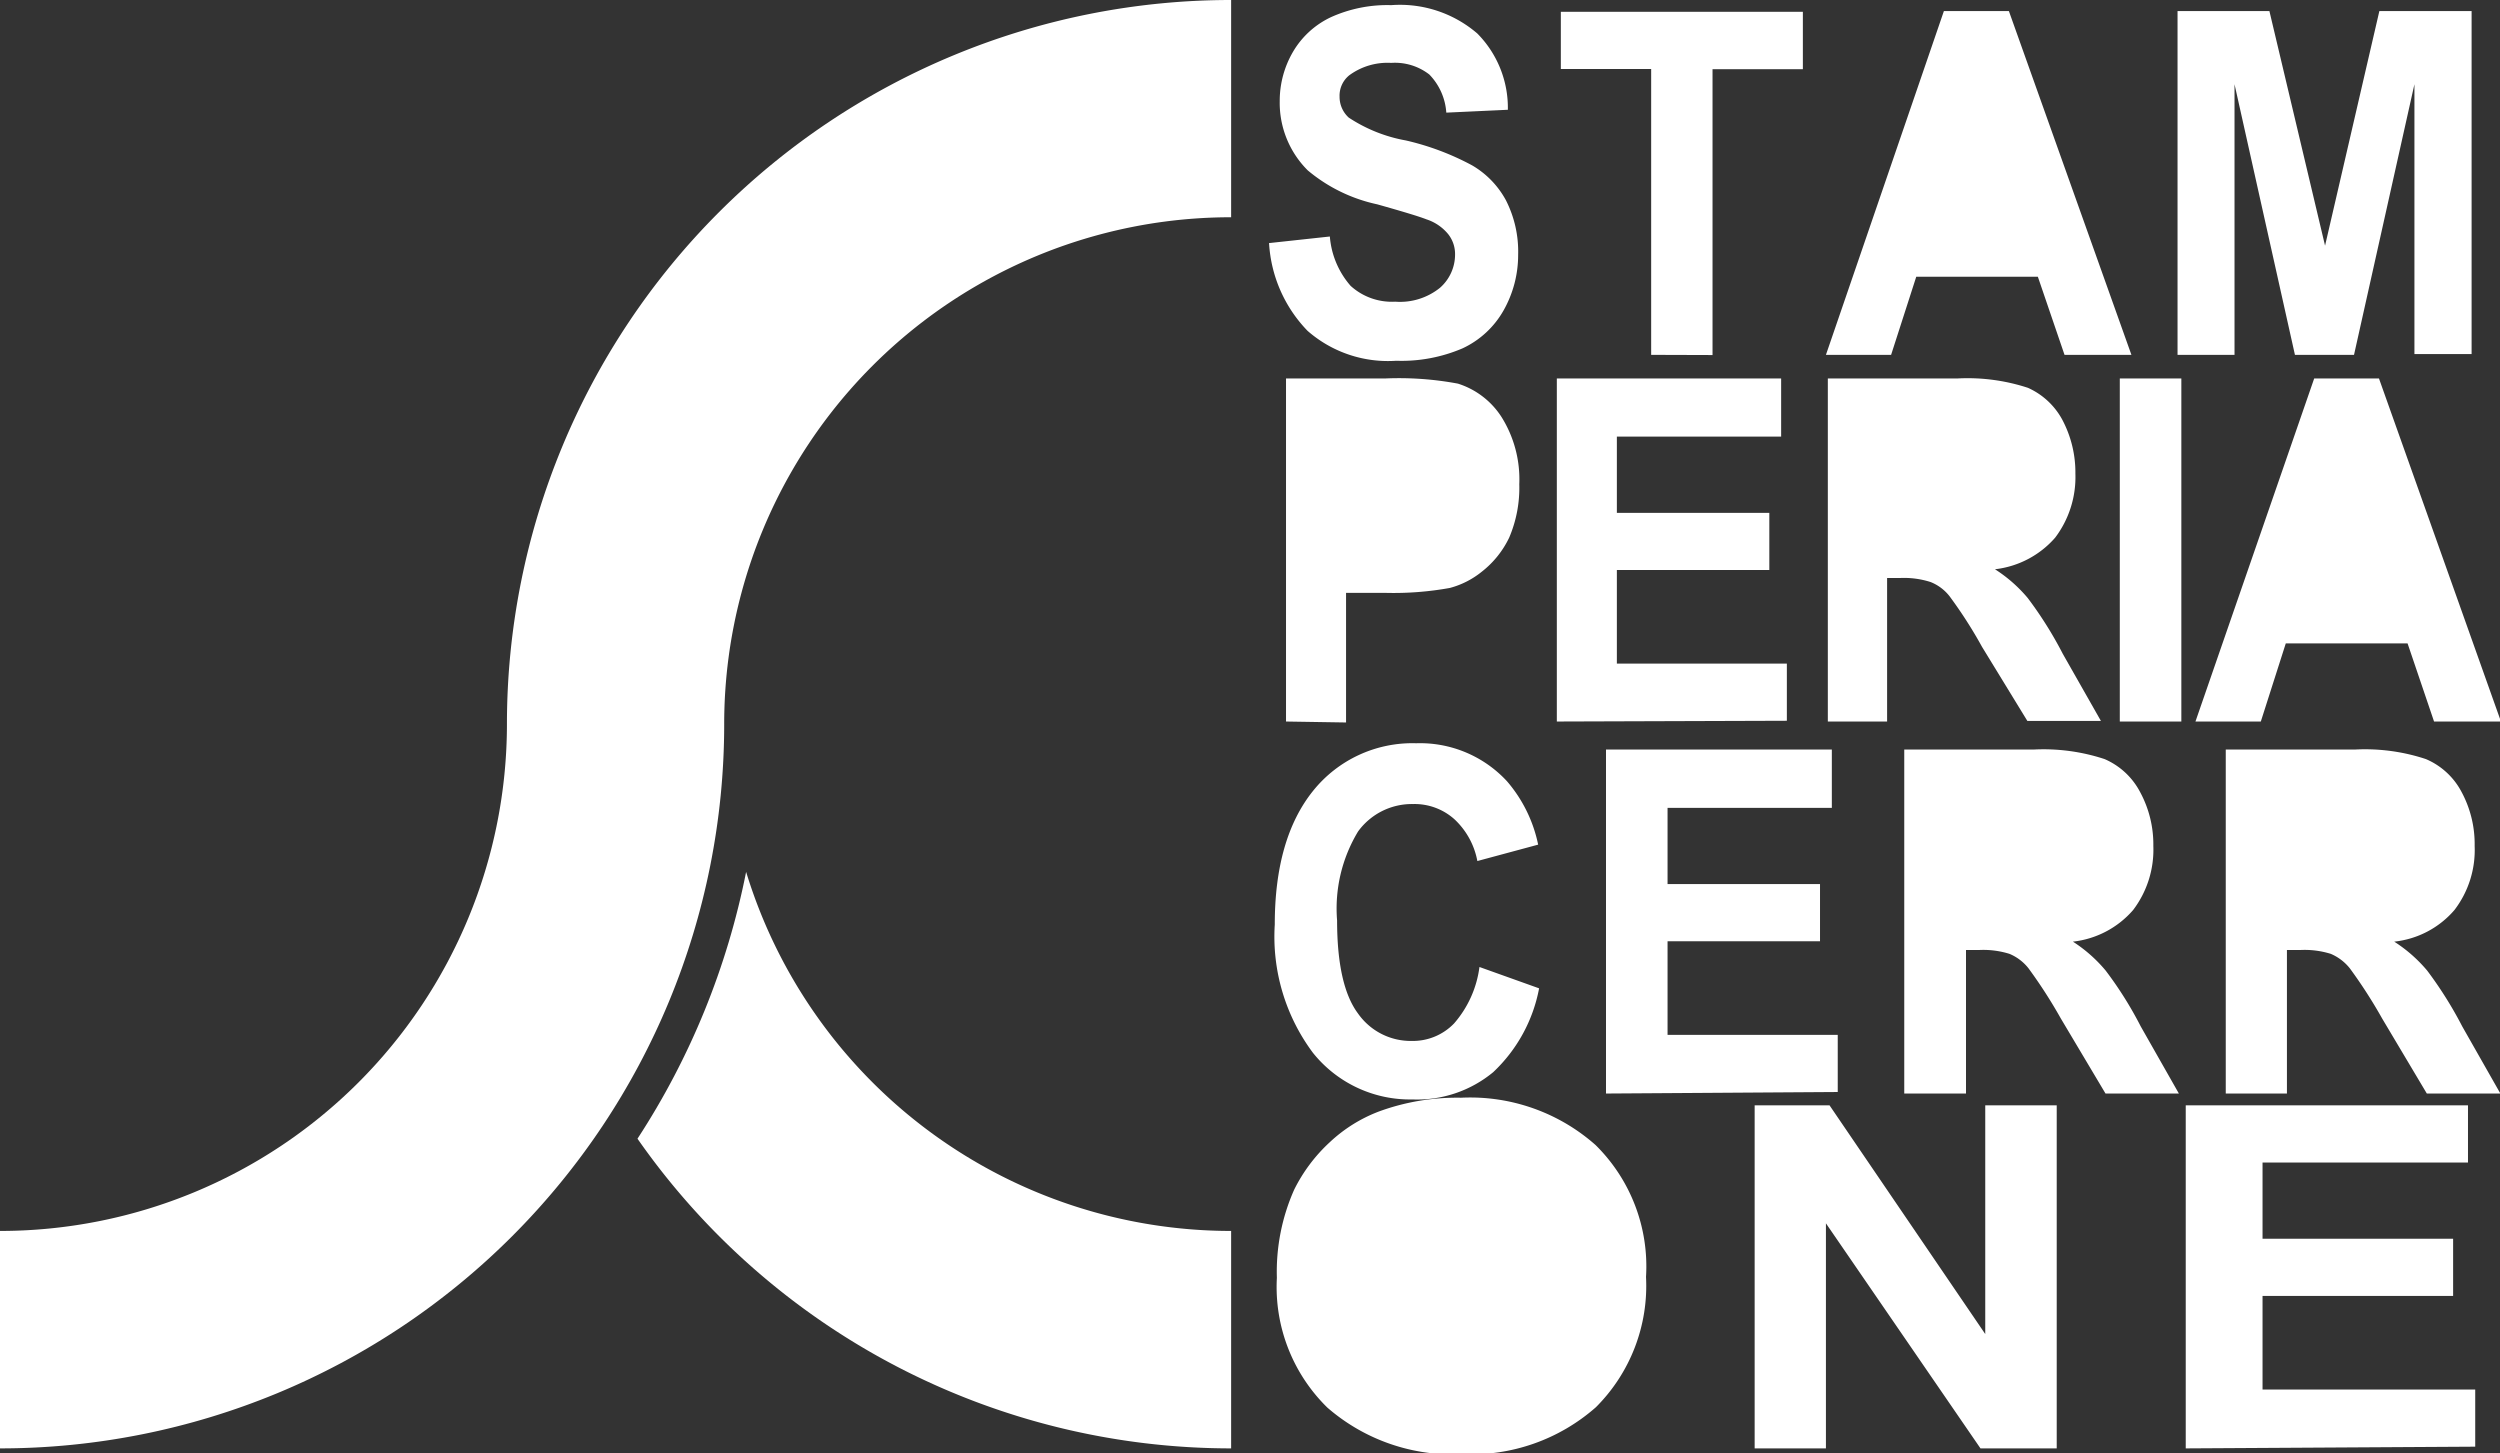
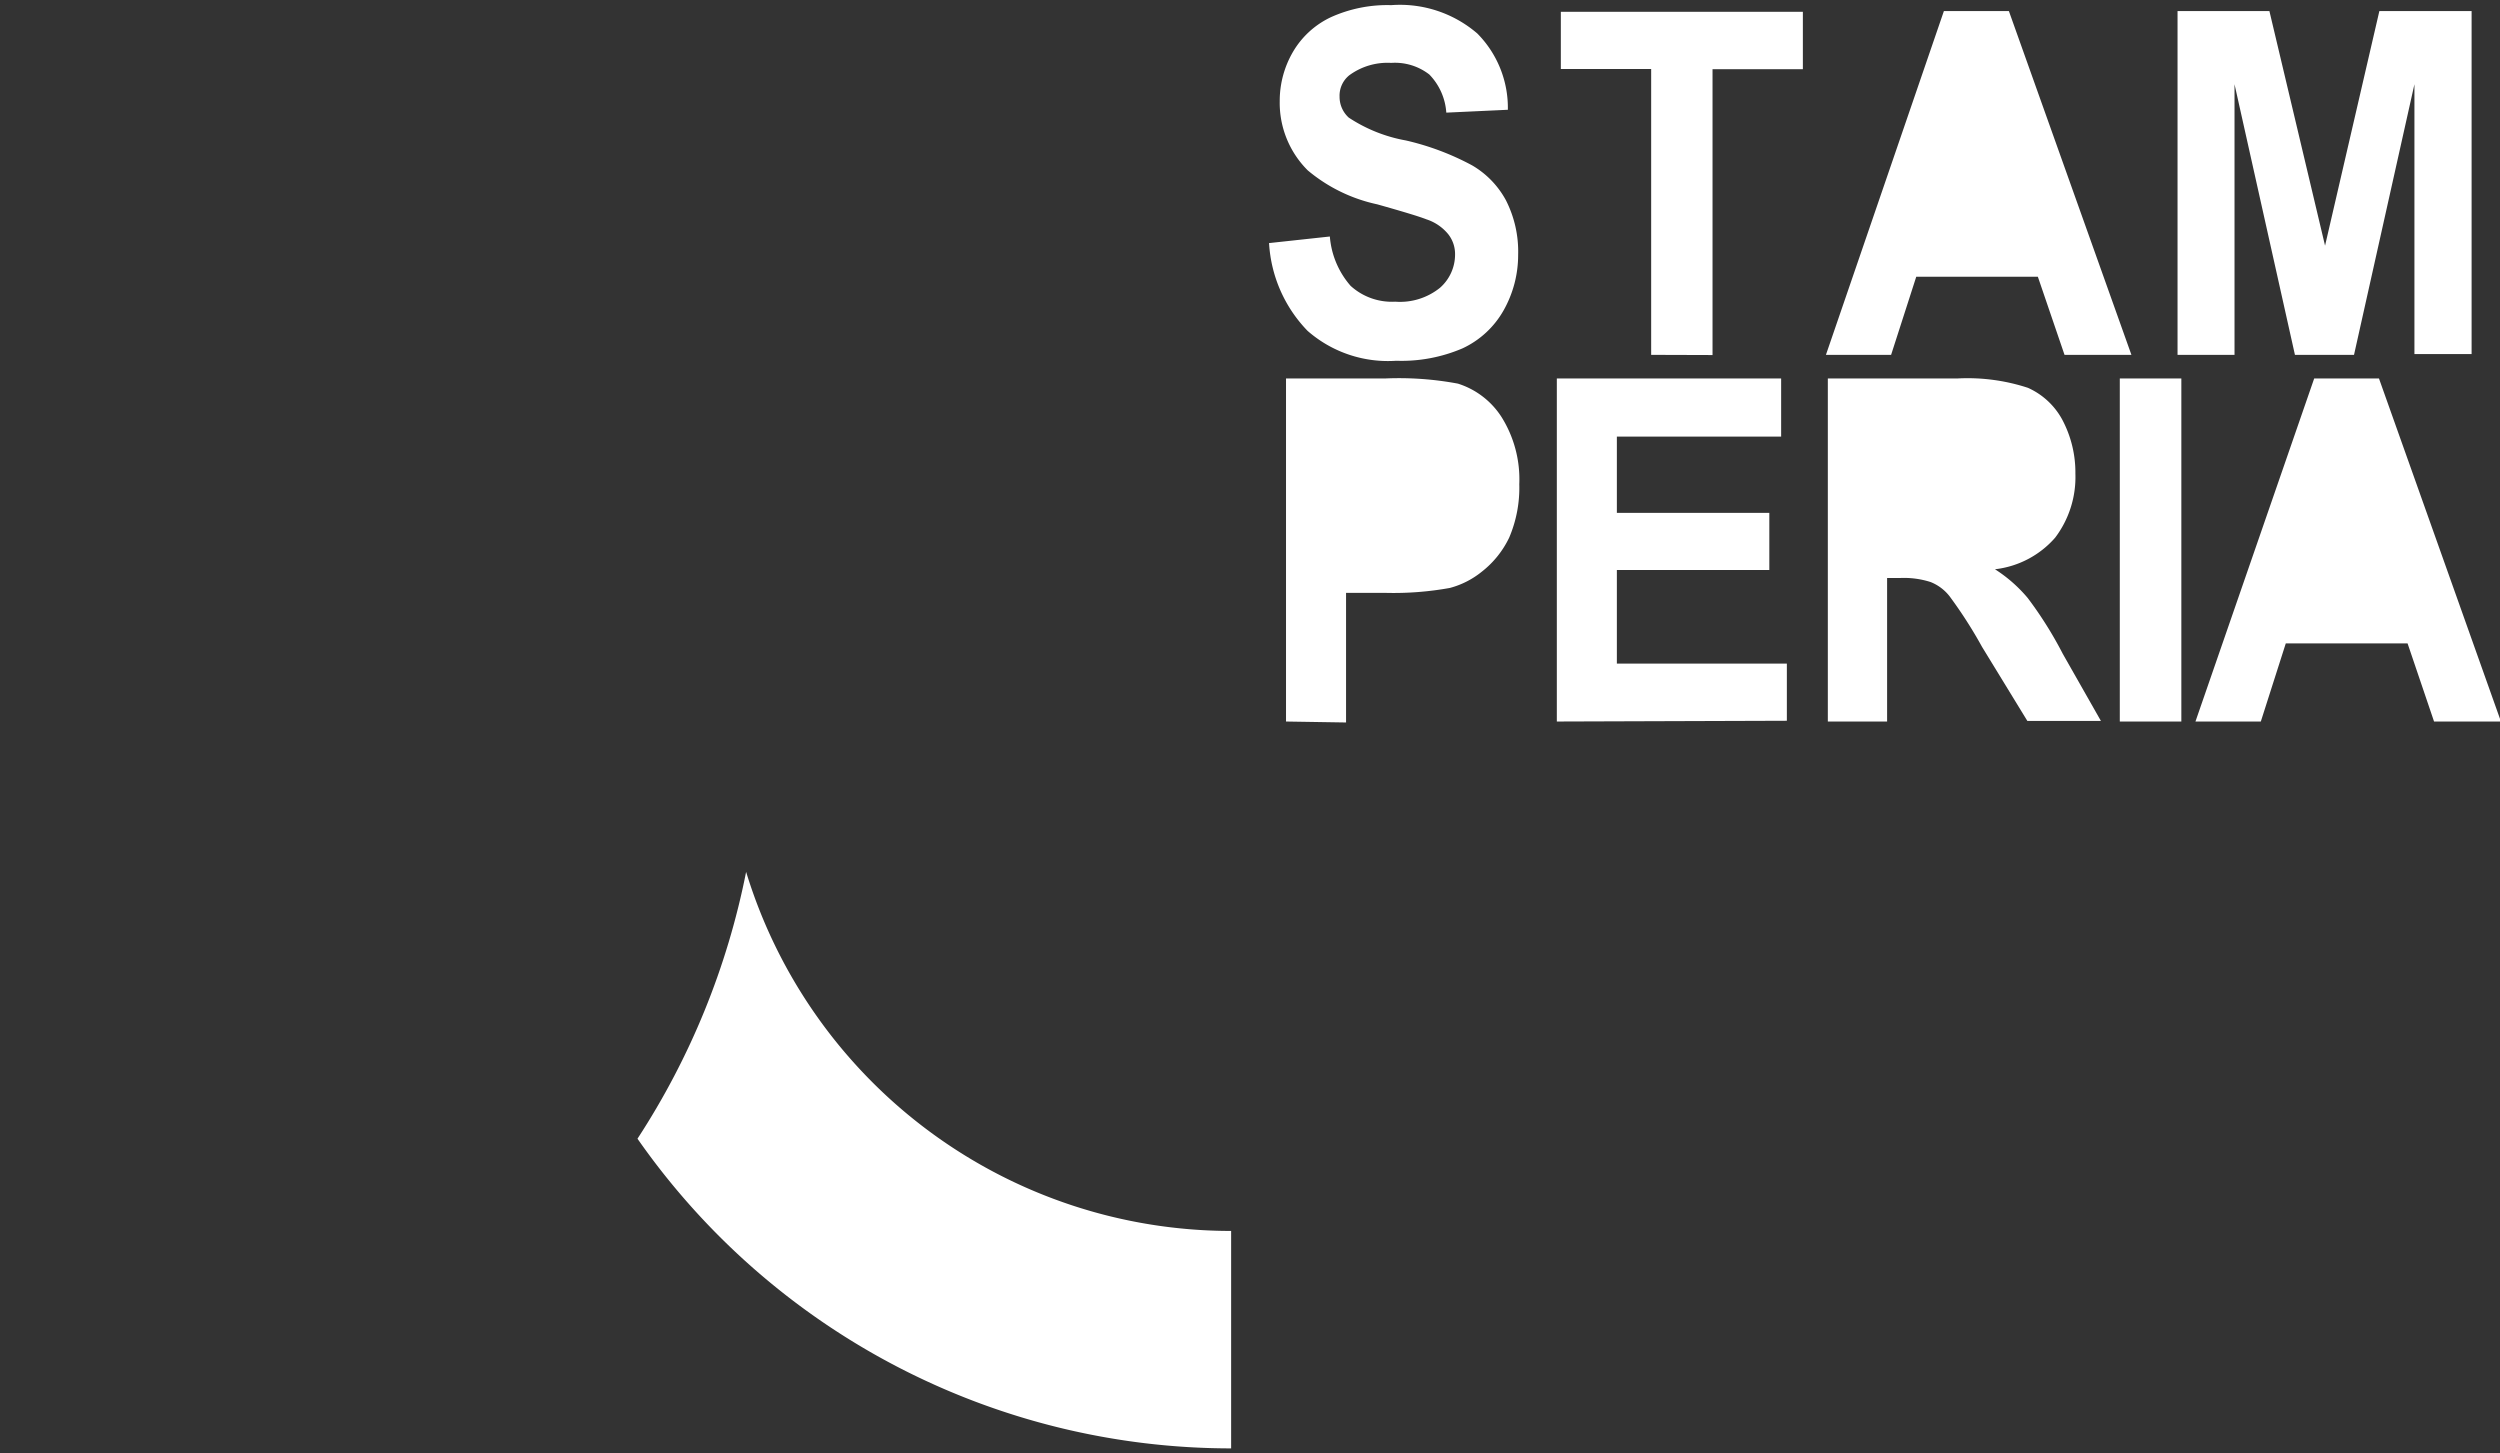
<svg xmlns="http://www.w3.org/2000/svg" viewBox="0 0 131.18 76.26">
  <rect x="0" y="0" width="131.18" height="76.26" fill="#333333" stroke="none" />
  <defs>
    <style>.cls-1{fill:#fff;fill-rule:evenodd;}</style>
  </defs>
  <title>Risorsa 18</title>
  <g id="Livello_2" data-name="Livello 2">
    <g id="Livello_2-2" data-name="Livello 2">
-       <path class="cls-1" d="M116.79,57.38V39.33h6.78a10.15,10.15,0,0,1,3.72.5,3.78,3.78,0,0,1,1.87,1.72,5.77,5.77,0,0,1,.69,2.84,5.18,5.18,0,0,1-1.06,3.36,4.84,4.84,0,0,1-3.16,1.66,7.63,7.63,0,0,1,1.73,1.52,20.64,20.64,0,0,1,1.84,2.93l2,3.52h-3.86L125,53.45a25.85,25.85,0,0,0-1.7-2.64,2.56,2.56,0,0,0-1-.76,4.62,4.62,0,0,0-1.62-.2H120v7.53Zm-16.87,0V39.33h6.79a10.22,10.22,0,0,1,3.72.5,3.8,3.8,0,0,1,1.86,1.72,5.77,5.77,0,0,1,.7,2.84,5.23,5.23,0,0,1-1.06,3.36,4.89,4.89,0,0,1-3.16,1.66,7.57,7.57,0,0,1,1.72,1.52,19.75,19.75,0,0,1,1.84,2.93l2,3.52h-3.85l-2.34-3.93a25.85,25.85,0,0,0-1.7-2.64,2.49,2.49,0,0,0-1-.76,4.62,4.62,0,0,0-1.62-.2h-.66v7.53Zm-15.65,0V39.33H96.12v3.06H87.5v4h8v3h-8v4.91h8.93v3Zm-6.64-6.64,3.13,1.12a8.09,8.09,0,0,1-2.41,4.4,6.26,6.26,0,0,1-4.23,1.43,6.52,6.52,0,0,1-5.23-2.45,10.19,10.19,0,0,1-2-6.73q0-4.5,2-7A6.68,6.68,0,0,1,74.31,39a6.21,6.21,0,0,1,4.77,2,7.38,7.38,0,0,1,1.63,3.32l-3.19.86A4,4,0,0,0,76.33,43a3.13,3.13,0,0,0-2.18-.81,3.49,3.49,0,0,0-2.89,1.44,7.81,7.81,0,0,0-1.1,4.67c0,2.28.37,3.9,1.09,4.87a3.38,3.38,0,0,0,2.83,1.45,3,3,0,0,0,2.22-.92A5.6,5.6,0,0,0,77.63,50.74ZM114.69,76v-18H129.5V61H118.72v4h10v3h-10v4.91h11.16v3ZM92.07,76v-18H96l8.17,12v-12h3.75V76h-4L95.81,64.19V76ZM67,67.05a10.61,10.61,0,0,1,.91-4.63,8.54,8.54,0,0,1,1.86-2.48,7.82,7.82,0,0,1,2.59-1.62,11.89,11.89,0,0,1,4.3-.72,9.92,9.92,0,0,1,7.06,2.48A8.94,8.94,0,0,1,86.37,67a9,9,0,0,1-2.63,6.84,9.89,9.89,0,0,1-7,2.46,10,10,0,0,1-7.09-2.44A8.85,8.85,0,0,1,67,67.05Z" />
      <path class="cls-1" d="M114.26,18.62V.58h4.82L122,12.89,124.85.58h4.84v18h-3V4.42l-3.17,14.2h-3.1l-3.17-14.2v14.2Zm-2.42,0h-3.51l-1.4-4.1h-6.38l-1.32,4.1H95.81L102,.58h3.41Zm-25.2,0v-15H81.9v-3H94.6V3.63H89.86v15Zm-20-5.87,3.14-.34A4.47,4.47,0,0,0,70.87,15a3.22,3.22,0,0,0,2.34.83,3.34,3.34,0,0,0,2.35-.73,2.32,2.32,0,0,0,.79-1.75A1.68,1.68,0,0,0,76,12.3a2.45,2.45,0,0,0-1.15-.79c-.38-.15-1.24-.41-2.59-.79a8.41,8.41,0,0,1-3.64-1.78,5,5,0,0,1-1.47-3.63,5.09,5.09,0,0,1,.69-2.58,4.55,4.55,0,0,1,2-1.83A7.19,7.19,0,0,1,73,.27a6.22,6.22,0,0,1,4.52,1.49,5.54,5.54,0,0,1,1.6,4l-3.23.15a3.17,3.17,0,0,0-.89-2,2.94,2.94,0,0,0-2-.61,3.39,3.39,0,0,0-2.2.65,1.37,1.37,0,0,0-.51,1.12,1.47,1.47,0,0,0,.48,1.1,8,8,0,0,0,3,1.2,13.86,13.86,0,0,1,3.48,1.31,4.72,4.72,0,0,1,1.77,1.83,5.94,5.94,0,0,1,.64,2.87,5.9,5.9,0,0,1-.76,2.9,4.8,4.8,0,0,1-2.16,2,8.13,8.13,0,0,1-3.48.65,6.4,6.4,0,0,1-4.65-1.57A7.2,7.2,0,0,1,66.59,12.75Zm64.59,25.11h-3.51l-1.39-4.1h-6.39l-1.31,4.1h-3.43l6.23-18h3.4Zm-20,0v-18h3.23v18Zm-15.32,0v-18h6.78a10.15,10.15,0,0,1,3.72.49A3.83,3.83,0,0,1,108.2,22a5.9,5.9,0,0,1,.7,2.85,5.27,5.27,0,0,1-1.06,3.36,4.93,4.93,0,0,1-3.16,1.66,7.54,7.54,0,0,1,1.72,1.51,20.32,20.32,0,0,1,1.84,2.93l2,3.52h-3.86L104,33.94a23.62,23.62,0,0,0-1.7-2.65,2.37,2.37,0,0,0-1-.75,4.57,4.57,0,0,0-1.62-.21h-.66v7.53Zm-14.22,0v-18H93.46v3.05H84.84v4h8v3h-8v4.91h8.92v3Zm-14.21,0v-18h5.18a16.79,16.79,0,0,1,3.84.27,4.23,4.23,0,0,1,2.3,1.77,6.16,6.16,0,0,1,.92,3.51,6.66,6.66,0,0,1-.53,2.8A5,5,0,0,1,77.75,30a4.49,4.49,0,0,1-1.67.85,16.55,16.55,0,0,1-3.35.26h-2.1v6.8Z" />
      <path class="cls-1" d="M64.6,64.59A26.61,26.61,0,0,1,39.15,45.75a39.71,39.71,0,0,1-5.7,14A38,38,0,0,0,64.6,76Z" />
-       <path class="cls-1" d="M0,64.59A26.6,26.6,0,0,0,26.6,38a38,38,0,0,1,38-38V11.4A26.59,26.59,0,0,0,38,38,38,38,0,0,1,0,76Z" />
    </g>
  </g>
</svg>